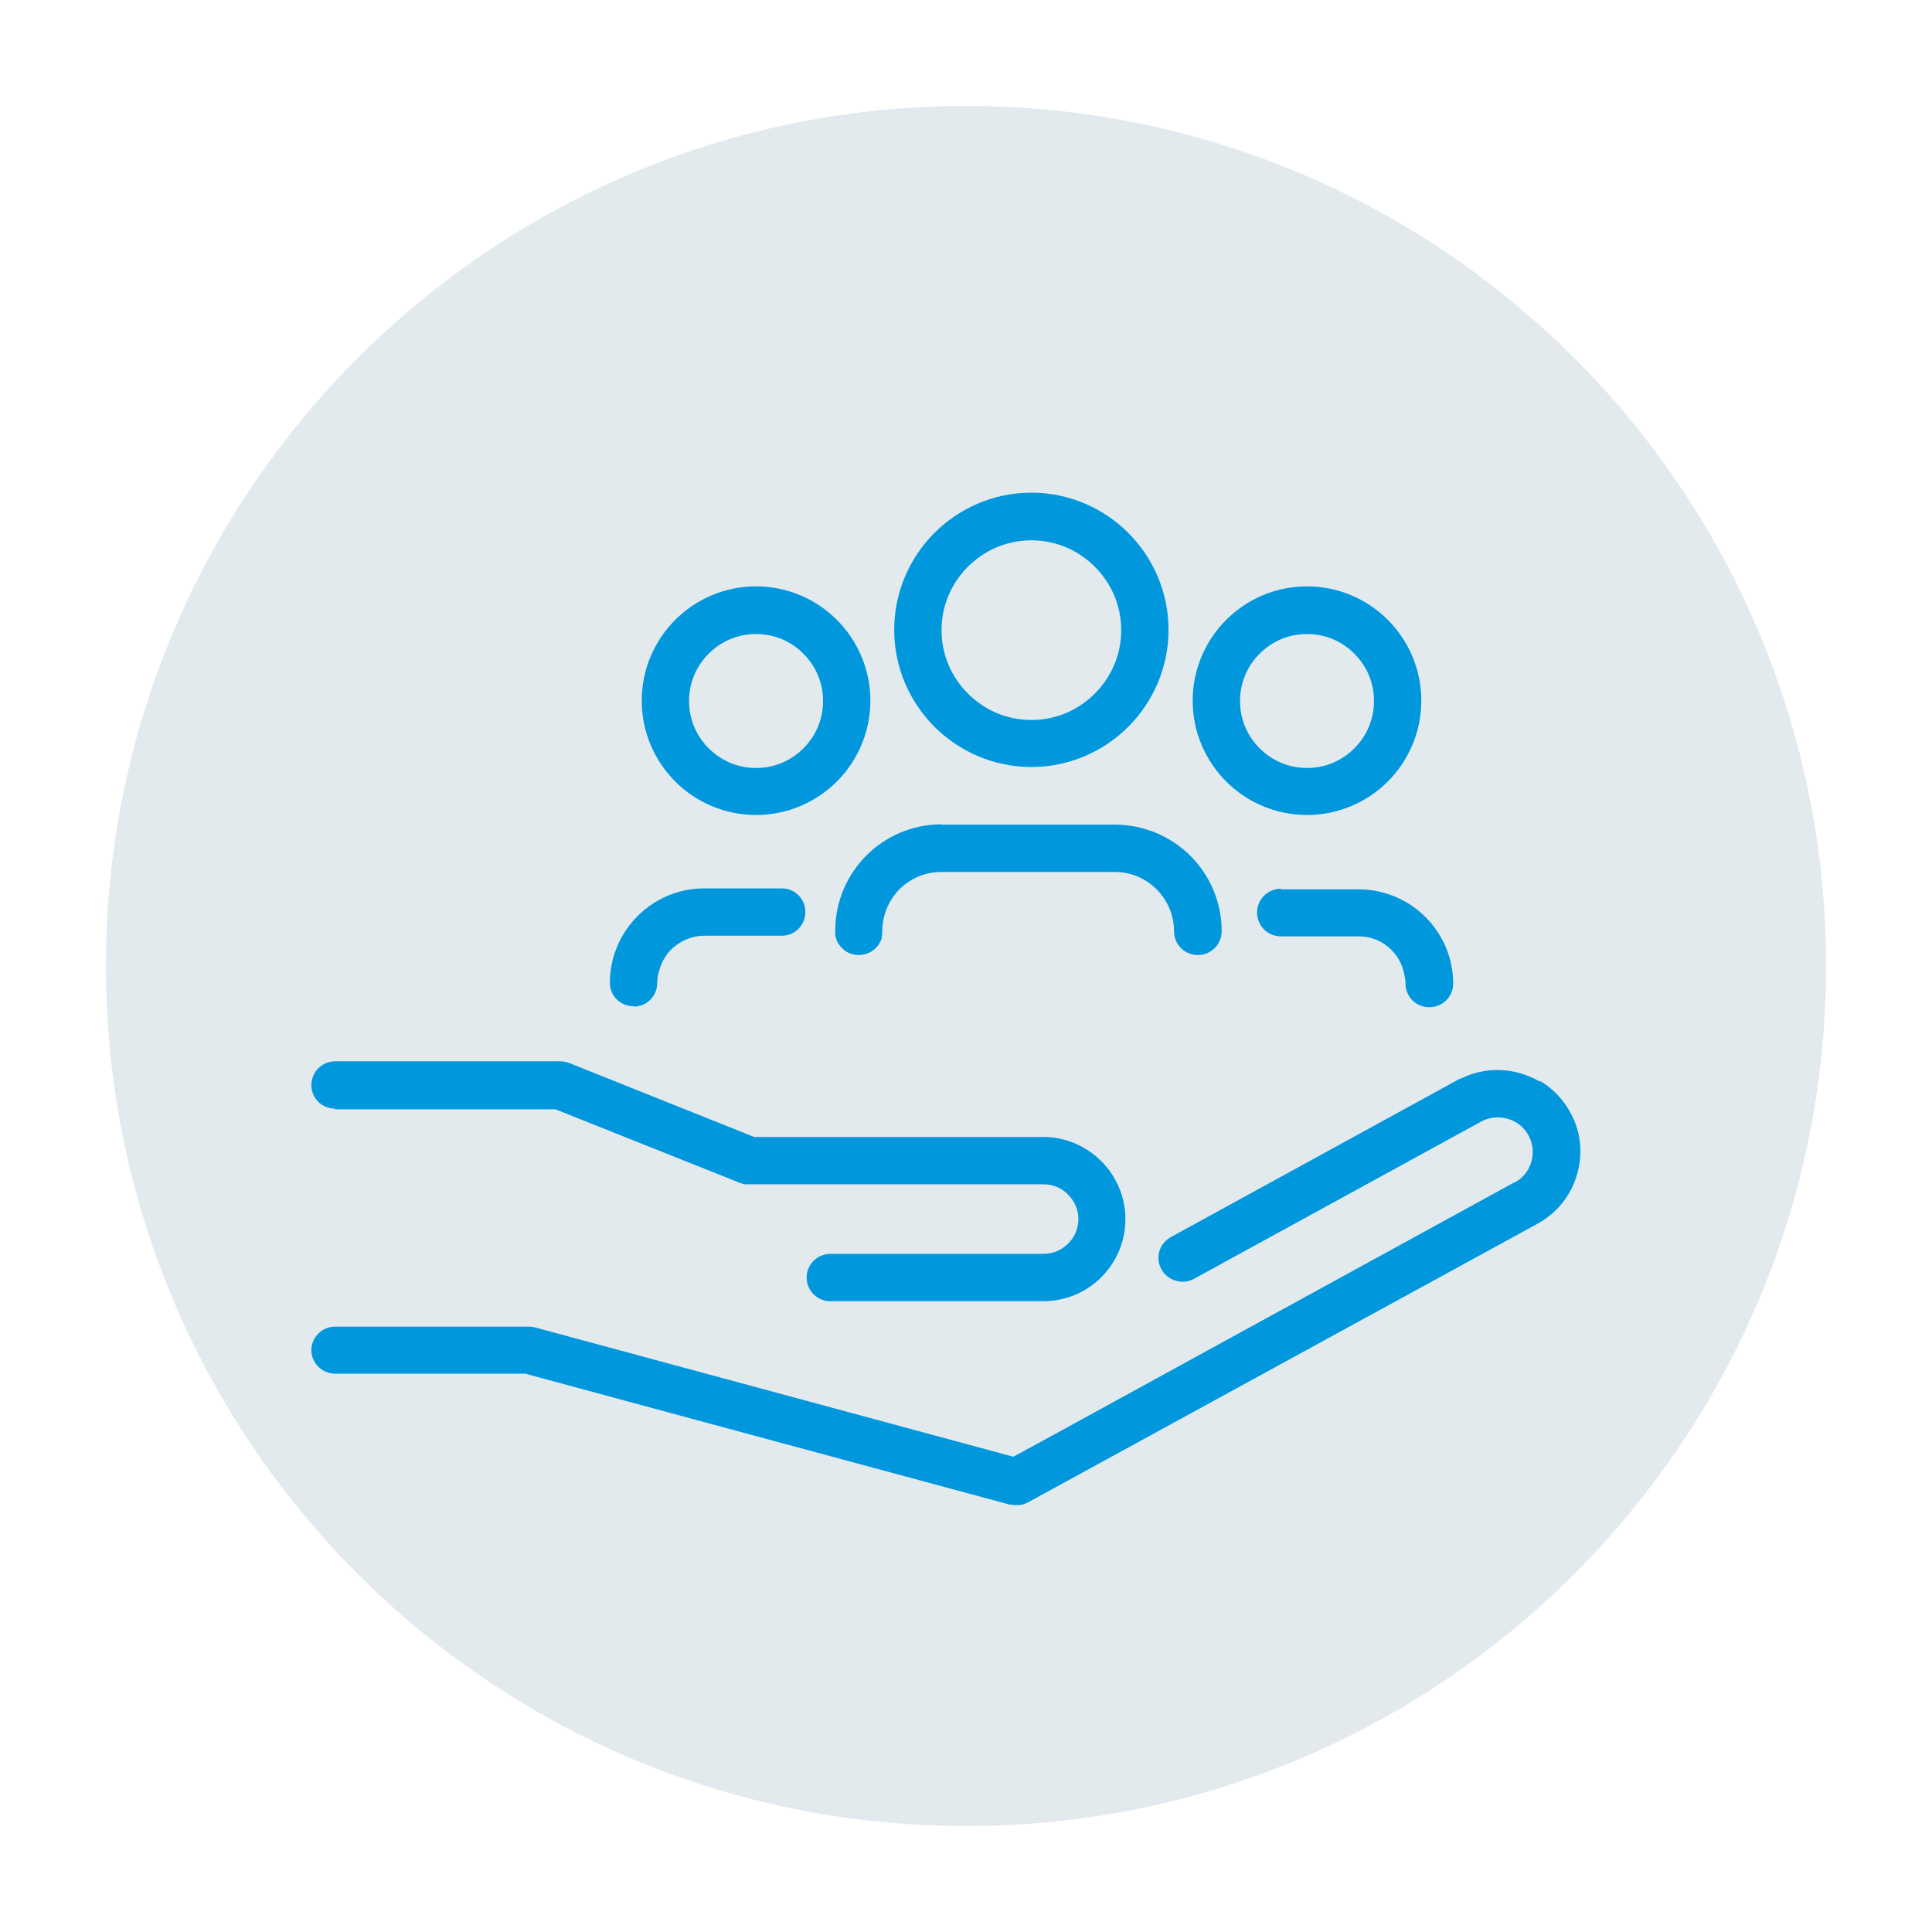
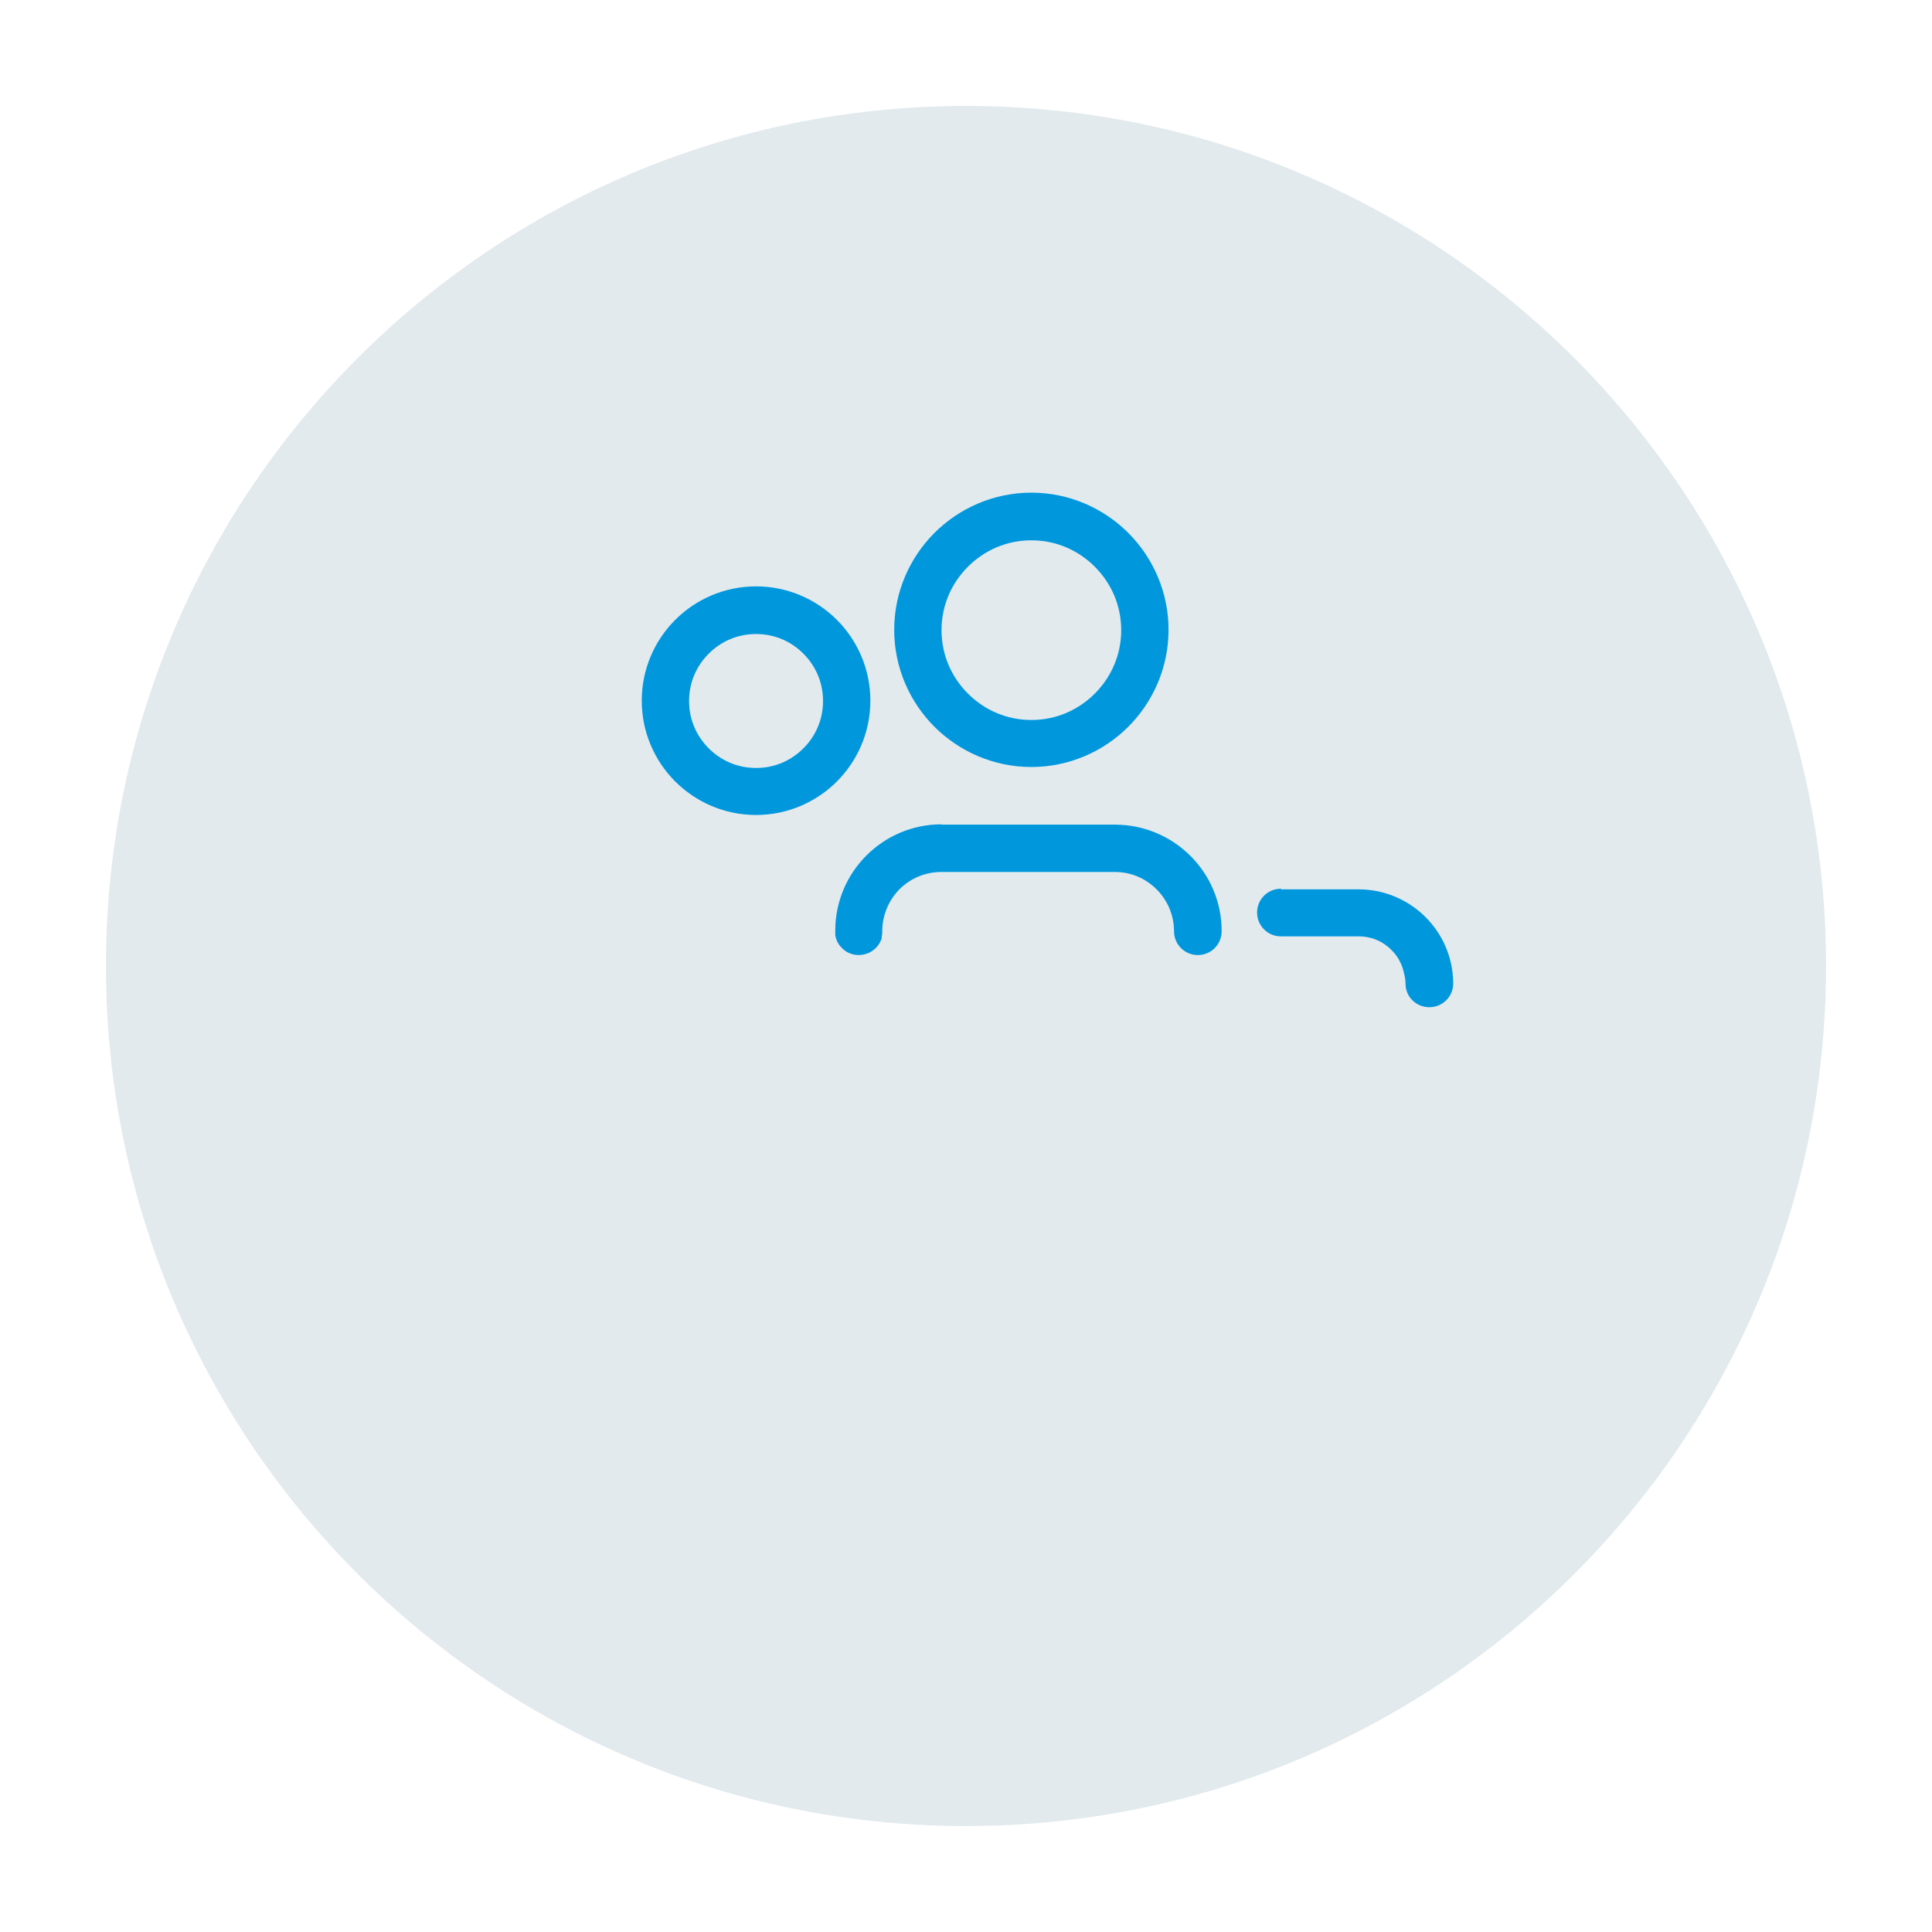
<svg xmlns="http://www.w3.org/2000/svg" id="Capa_1" viewBox="0 0 60 60">
  <defs>
    <style>.cls-1,.cls-2{fill:none;}.cls-3{fill:#0097dd;}.cls-4{fill:#e2eaee;}.cls-2{clip-path:url(#clippath);}</style>
    <clipPath id="clippath">
      <rect class="cls-1" x="3.29" y="3.29" width="53.42" height="53.42" />
    </clipPath>
  </defs>
  <g class="cls-2">
    <path class="cls-4" d="m30,56.71c14.75,0,26.71-11.96,26.71-26.71S44.75,3.29,30,3.29,3.29,15.25,3.29,30s11.96,26.71,26.71,26.71" />
-     <path class="cls-3" d="m10.4,34.45h6.85l2.38.95,3.36,1.34s0,0,0,0h.01s.03.01.05.02c.03,0,.06.02.09.02.03,0,.06,0,.09,0,.02,0,.03,0,.05,0h9.13c.3,0,.57.12.76.32.2.2.32.46.32.76s-.12.57-.32.76c-.2.2-.46.32-.76.32h-6.62c-.15,0-.3.05-.42.13-.19.13-.32.35-.32.6,0,.41.33.74.73.74h6.62c1.41,0,2.55-1.14,2.55-2.55,0-.7-.29-1.34-.75-1.8-.46-.46-1.1-.75-1.8-.75h-8.98l-5.75-2.3c-.09-.03-.18-.05-.27-.05h-6.99c-.41,0-.74.33-.74.74s.33.73.74.73" />
-     <path class="cls-3" d="m47.82,33.59c-.4-.23-.85-.36-1.31-.36-.4,0-.8.09-1.17.28h-.02s-8.96,4.91-8.96,4.91c-.36.2-.49.64-.29,1,.05.1.12.17.21.24.22.16.53.2.79.06l8.95-4.9c.16-.08.33-.12.49-.12.19,0,.39.05.56.15.17.1.31.24.41.43.08.16.12.33.12.49,0,.19-.05.39-.15.56s-.24.31-.43.4h-.01s-14.4,7.89-14.4,7.89l-1.14.62-14.87-4.02c-.06-.02-.13-.02-.19-.02h-6c-.41,0-.74.33-.74.73s.33.73.74.73h5.9l5.32,1.44,9.74,2.63s.03,0,.05,0c.03,0,.06.01.09.01.02,0,.05,0,.07,0,.02,0,.05,0,.07,0,.02,0,.05,0,.07-.01.02,0,.05,0,.07-.02.03,0,.05-.02.08-.03.01,0,.03-.01.05-.02l15.8-8.64c.43-.23.77-.56,1-.95.23-.39.36-.85.36-1.31,0-.4-.09-.8-.29-1.17-.23-.44-.56-.78-.96-1.02" />
-     <path class="cls-3" d="m19.68,31.26c.41,0,.73-.33.73-.73,0-.13.02-.26.06-.38.07-.25.19-.48.37-.66.27-.26.63-.43,1.03-.43h2.41c.41,0,.73-.33.73-.74s-.33-.73-.73-.73h-2.41c-.81,0-1.54.33-2.07.86-.53.53-.86,1.27-.86,2.07,0,.41.33.73.74.73" />
    <path class="cls-3" d="m39.78,27.6c-.41,0-.74.33-.74.74s.33.74.74.74h2.41c.41,0,.77.16,1.03.43.18.18.31.41.37.66.03.12.06.25.06.38,0,.41.33.73.74.73s.74-.33.74-.73c0-.81-.33-1.54-.86-2.07-.53-.53-1.27-.86-2.07-.86h-2.41Z" />
    <path class="cls-3" d="m25.95,29.02h0,0Zm3.29-3.42c-1.82,0-3.3,1.48-3.3,3.3,0,0,0,0,0,0v.06s0,.02,0,.06c0,.02,0,.04.02.11.01.03.02.08.08.18.03.05.08.11.17.19.05.04.11.08.19.11.08.03.17.05.27.05.13,0,.25-.04.34-.08.09-.05.15-.1.19-.14.08-.08.11-.14.13-.18.03-.05.04-.08.05-.11,0,0,0-.01,0-.02,0,0,0-.01,0-.01,0-.04.01-.05.01-.07.01-.05.01-.09.01-.14,0-.02,0-.04,0-.05,0,0,0,0,0-.01.02-.48.22-.91.53-1.23.33-.33.79-.54,1.3-.54h5.39c.51,0,.96.2,1.3.54.33.33.54.79.54,1.3,0,.41.33.74.74.74s.74-.33.74-.74c0-1.83-1.48-3.3-3.3-3.31h-5.39Z" />
    <path class="cls-3" d="m32.03,16.78c.77,0,1.46.31,1.97.82.51.51.82,1.2.82,1.97s-.31,1.46-.82,1.97c-.51.51-1.2.82-1.97.82s-1.46-.31-1.97-.82c-.51-.51-.82-1.2-.82-1.97s.31-1.46.82-1.97c.51-.51,1.2-.82,1.97-.82m0,7.04c1.17,0,2.24-.48,3.01-1.25.77-.77,1.25-1.84,1.25-3.01s-.48-2.24-1.25-3.01c-.77-.77-1.84-1.25-3.01-1.25-1.17,0-2.24.48-3.01,1.25-.77.77-1.25,1.84-1.25,3.01s.48,2.24,1.25,3.01c.77.77,1.84,1.25,3.01,1.25" />
-     <path class="cls-3" d="m40.59,19.69c.58,0,1.09.23,1.47.61.38.38.61.89.61,1.47s-.23,1.09-.61,1.47c-.38.38-.89.61-1.47.61s-1.09-.23-1.47-.61c-.38-.38-.61-.89-.61-1.47s.23-1.09.61-1.47c.38-.38.89-.61,1.47-.61m0,5.62c.98,0,1.87-.4,2.51-1.04.64-.64,1.04-1.53,1.04-2.51s-.4-1.87-1.04-2.51c-.64-.64-1.53-1.04-2.51-1.04-.98,0-1.87.4-2.51,1.04-.64.64-1.04,1.53-1.04,2.51s.4,1.87,1.04,2.51c.64.64,1.53,1.04,2.51,1.04" />
    <path class="cls-3" d="m23.48,19.69c.58,0,1.09.23,1.47.61.38.38.61.89.61,1.47s-.23,1.09-.61,1.47c-.38.38-.89.61-1.47.61s-1.09-.23-1.47-.61c-.38-.38-.61-.89-.61-1.47s.23-1.09.61-1.47c.38-.38.89-.61,1.47-.61m0,5.62c.98,0,1.87-.4,2.51-1.04.64-.64,1.04-1.53,1.04-2.51s-.4-1.87-1.04-2.51c-.64-.64-1.53-1.04-2.51-1.04-.98,0-1.87.4-2.51,1.04-.64.64-1.04,1.53-1.04,2.51s.4,1.87,1.04,2.51c.64.64,1.53,1.04,2.51,1.04" />
  </g>
</svg>